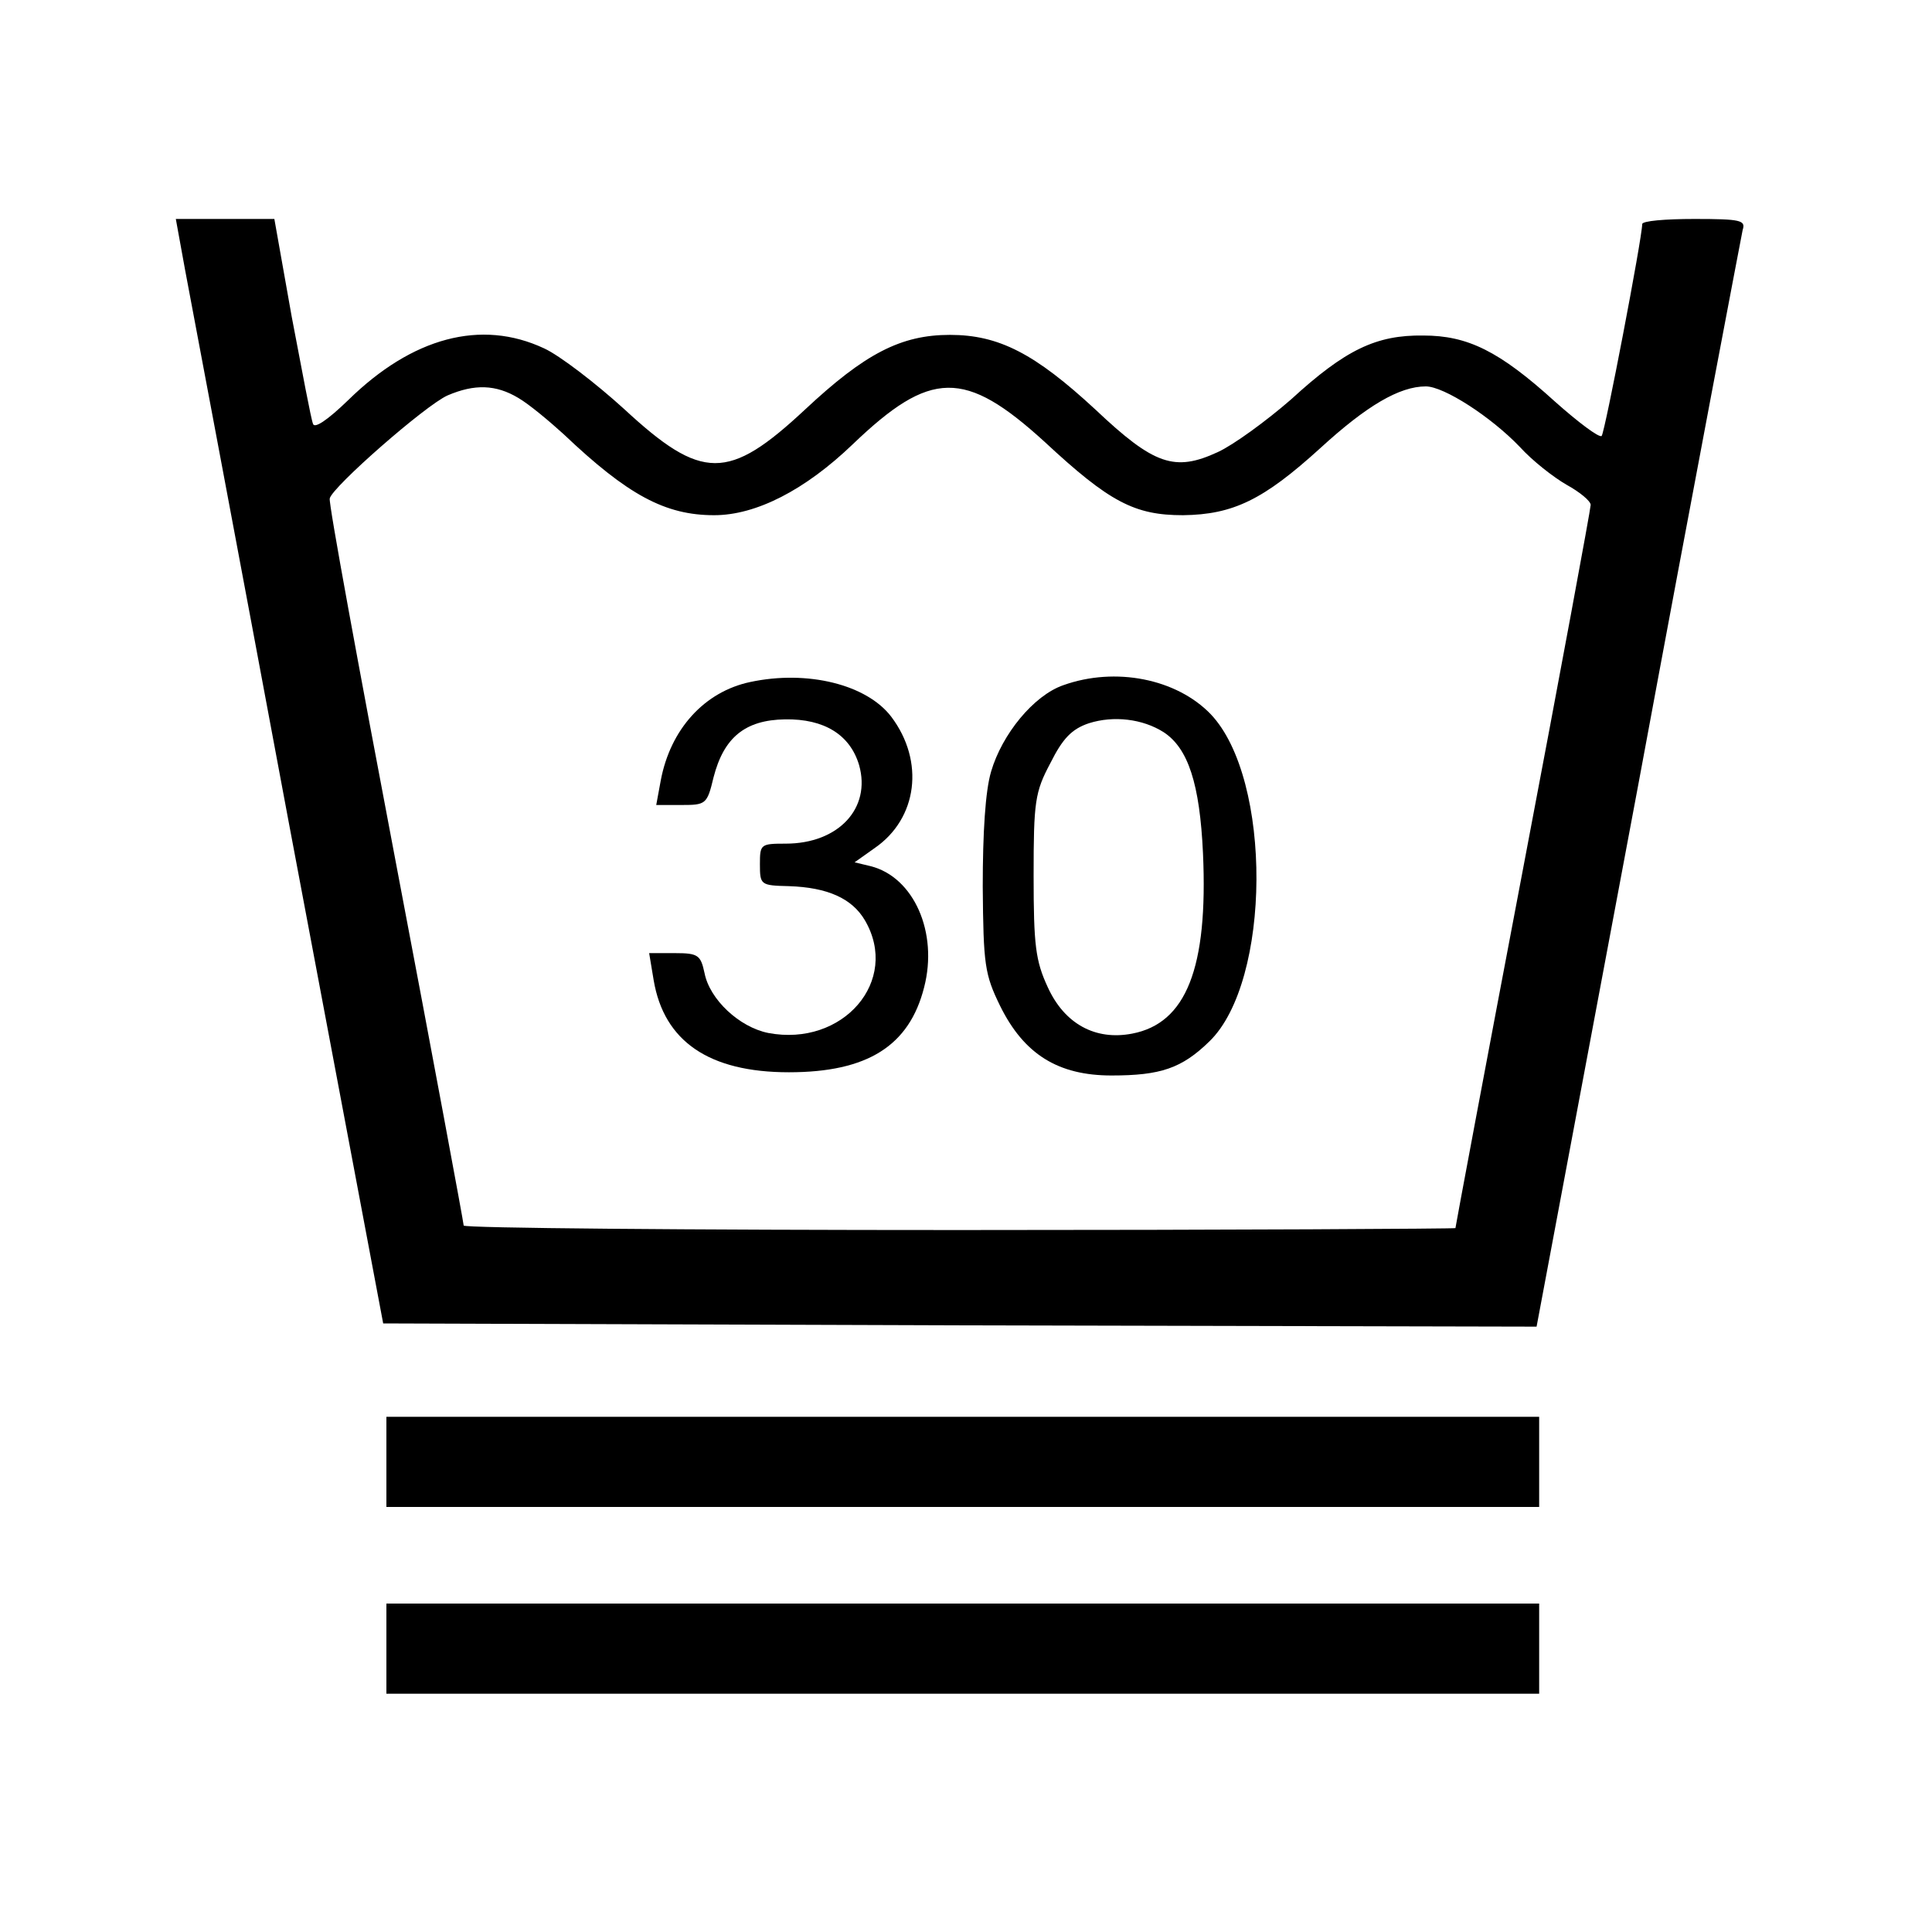
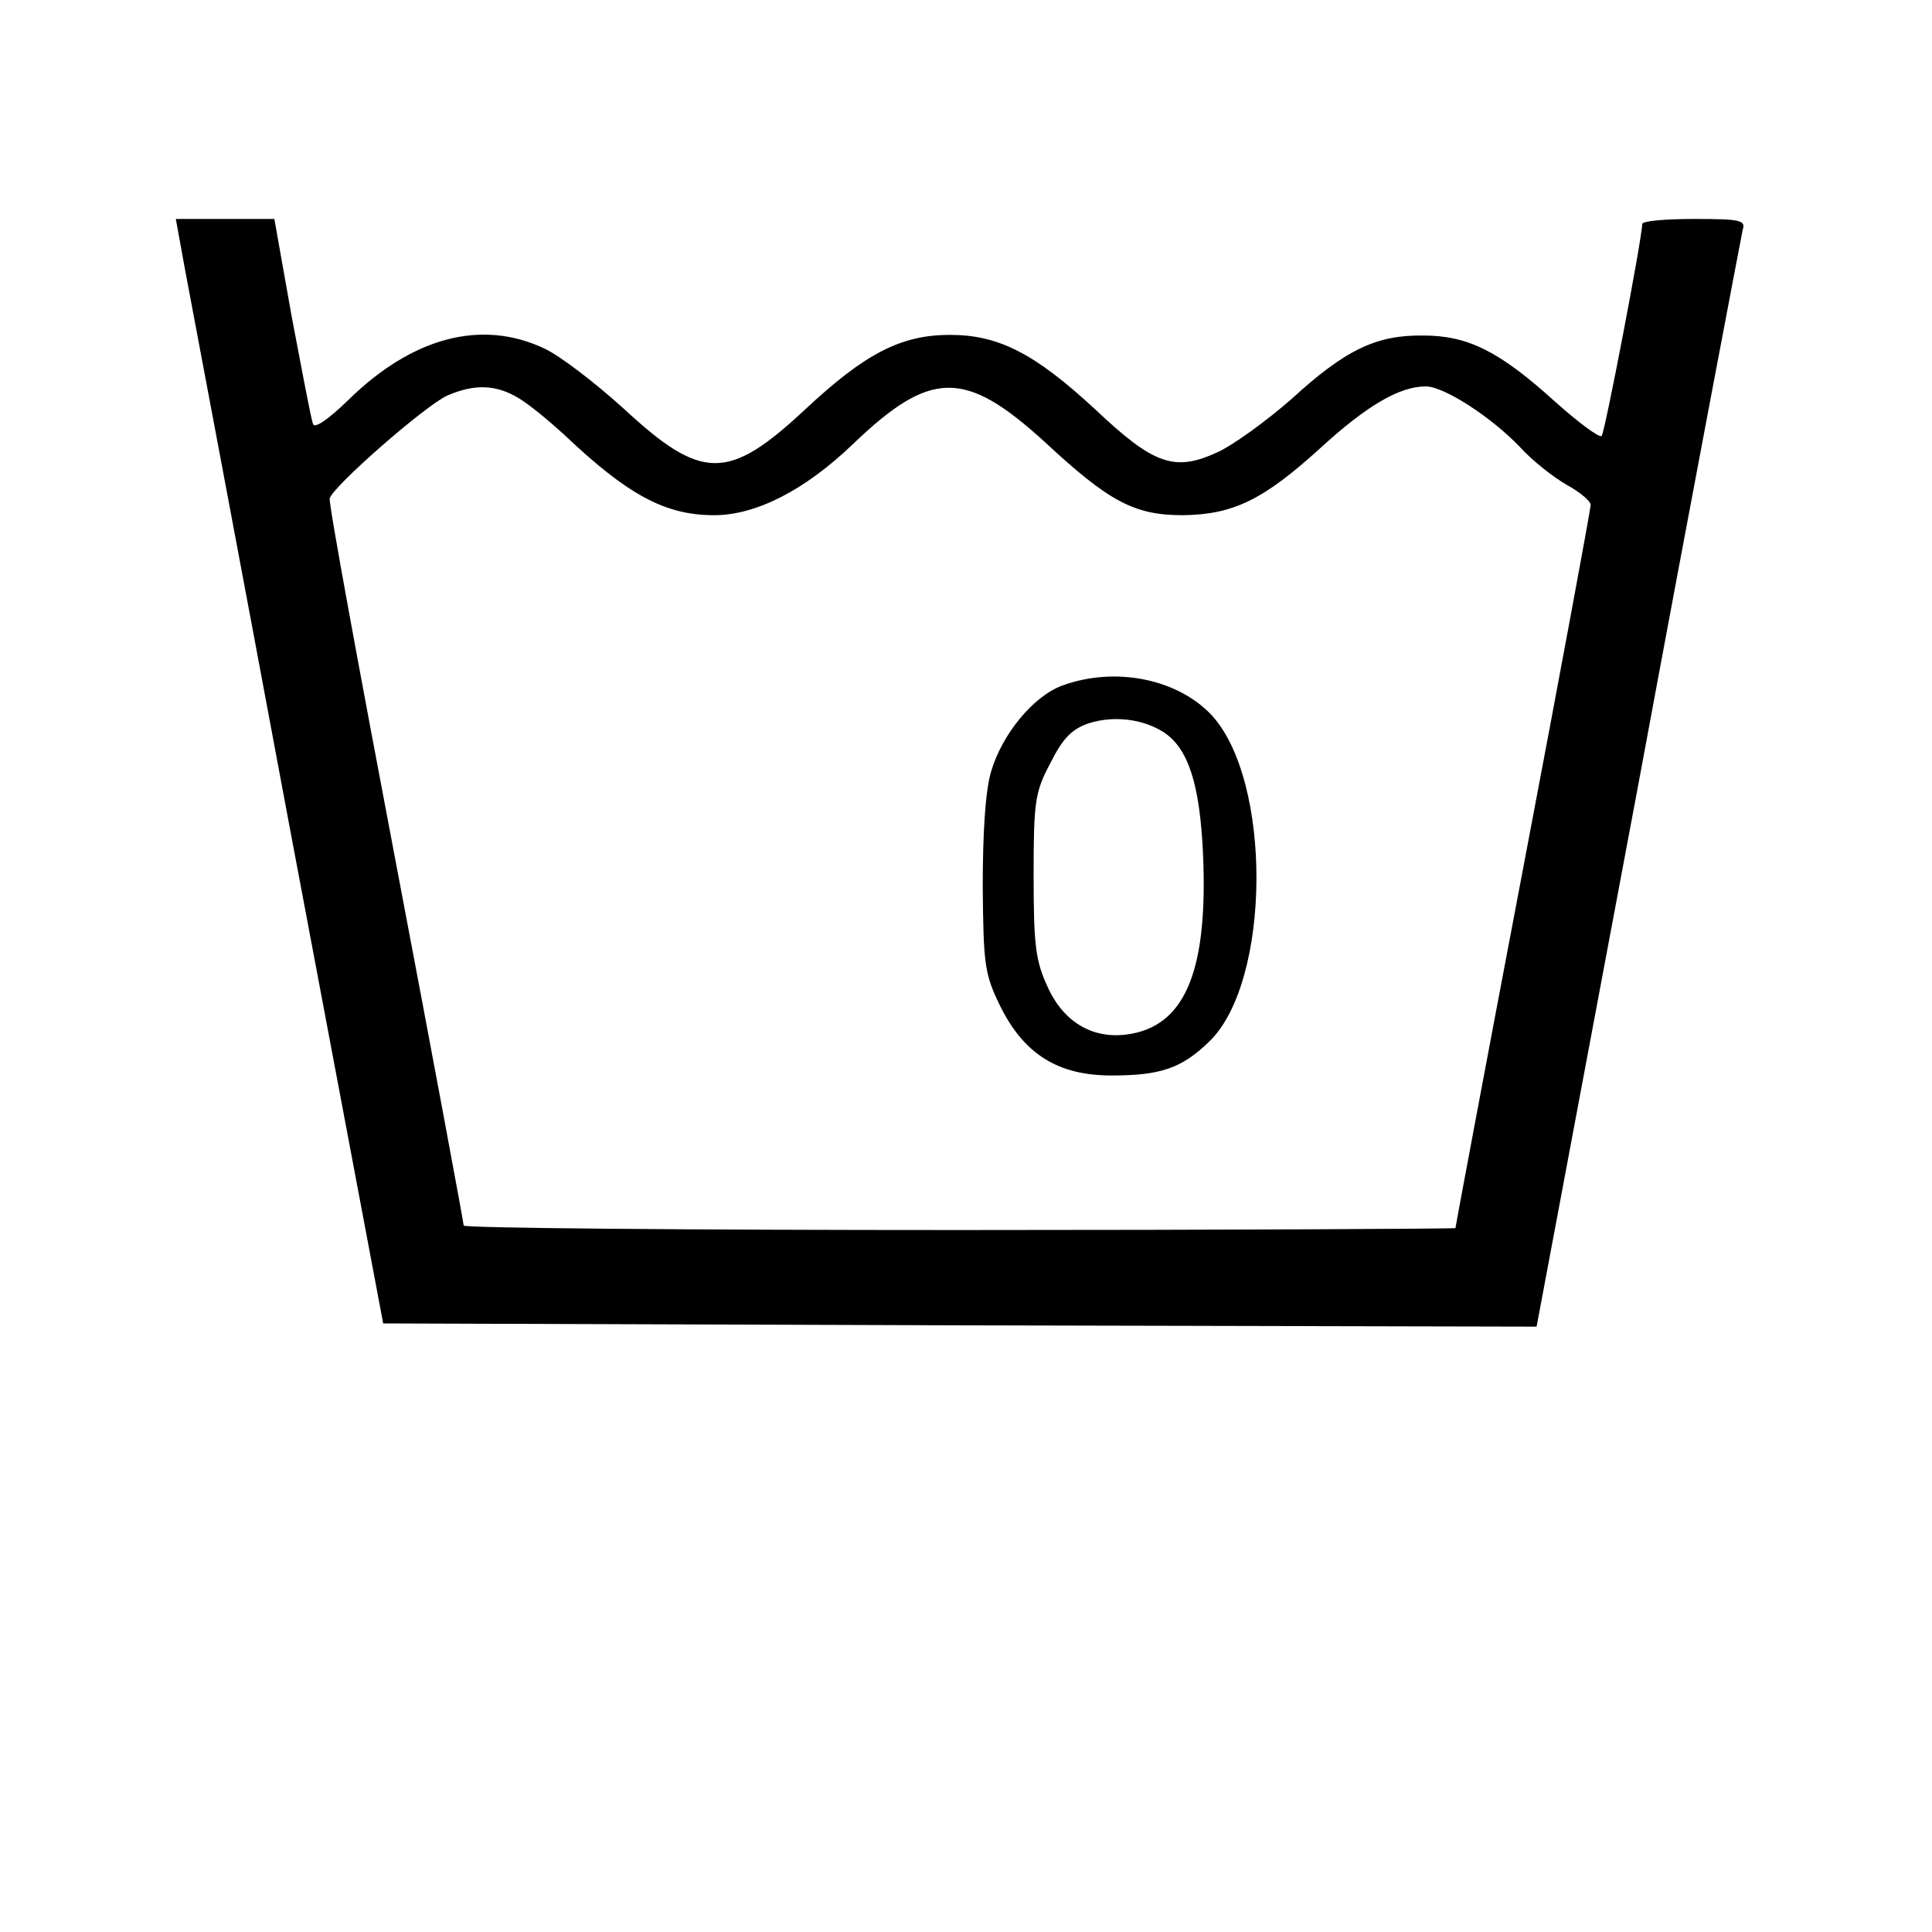
<svg xmlns="http://www.w3.org/2000/svg" version="1.0" width="300pt" height="300pt" viewBox="0 0 300 300" preserveAspectRatio="xMidYMid meet">
  <g transform="translate(0,300) scale(0.1,-0.1)" fill="#000000" stroke="none">
    <path d="M287 2583 c8 -43 81 -429 161 -858 l147 -780 895 -3 896 -2 158 842 c86 464 160 851 162 861 5 15 -3 17 -75 17 -45 0 -81 -3 -81 -8 0 -21 -58 -324 -63 -329 -4 -3 -36 21 -72 53 -87 79 -136 103 -205 103 -73 1 -121 -22 -205 -99 -39 -34 -90 -71 -114 -82 -67 -31 -99 -20 -190 66 -94 87 -150 116 -226 116 -76 0 -132 -29 -225 -116 -119 -111 -160 -111 -281 1 -44 40 -100 83 -124 94 -98 46 -205 17 -304 -80 -33 -32 -53 -45 -55 -37 -3 7 -17 82 -33 166 l-27 152 -77 0 -76 0 14 -77z m518 -201 c17 -10 48 -36 70 -56 100 -95 158 -126 234 -126 65 0 141 39 215 110 121 116 174 117 298 4 101 -94 140 -114 215 -114 78 1 125 24 213 104 72 66 123 96 164 96 28 0 101 -47 146 -94 19 -21 52 -47 73 -59 20 -11 37 -25 37 -31 0 -6 -47 -260 -105 -565 -58 -305 -105 -556 -105 -558 0 -1 -346 -3 -770 -3 -423 0 -770 3 -770 7 0 4 -47 257 -105 562 -58 305 -105 560 -103 567 4 18 149 145 183 160 42 18 75 17 110 -4z" />
-     <path d="M1165 1941 c-71 -15 -124 -73 -139 -153 l-7 -38 39 0 c38 0 40 1 50 43 16 62 49 89 111 90 61 1 101 -24 115 -71 19 -67 -32 -122 -114 -122 -39 0 -40 -1 -40 -32 0 -32 1 -33 45 -34 60 -2 98 -19 118 -53 55 -94 -34 -197 -150 -175 -45 9 -91 52 -99 93 -6 28 -10 31 -46 31 l-40 0 7 -42 c16 -95 86 -143 210 -143 122 0 187 41 210 132 22 85 -16 171 -83 188 l-25 6 31 22 c67 46 78 135 26 204 -38 50 -130 73 -219 54z" />
    <path d="M1651 1936 c-46 -16 -95 -76 -112 -134 -9 -30 -13 -95 -13 -179 1 -121 3 -136 27 -185 37 -75 90 -108 173 -108 76 0 109 11 152 53 96 93 98 407 2 508 -53 55 -148 74 -229 45z m156 -73 c38 -25 56 -80 61 -188 8 -178 -26 -264 -110 -280 -57 -11 -105 15 -131 72 -19 41 -22 65 -22 173 0 115 2 130 26 175 19 38 33 53 60 62 38 12 83 7 116 -14z" />
-     <path d="M600 730 l0 -70 895 0 895 0 0 70 0 70 -895 0 -895 0 0 -70z" />
-     <path d="M600 440 l0 -70 895 0 895 0 0 70 0 70 -895 0 -895 0 0 -70z" />
  </g>
</svg>